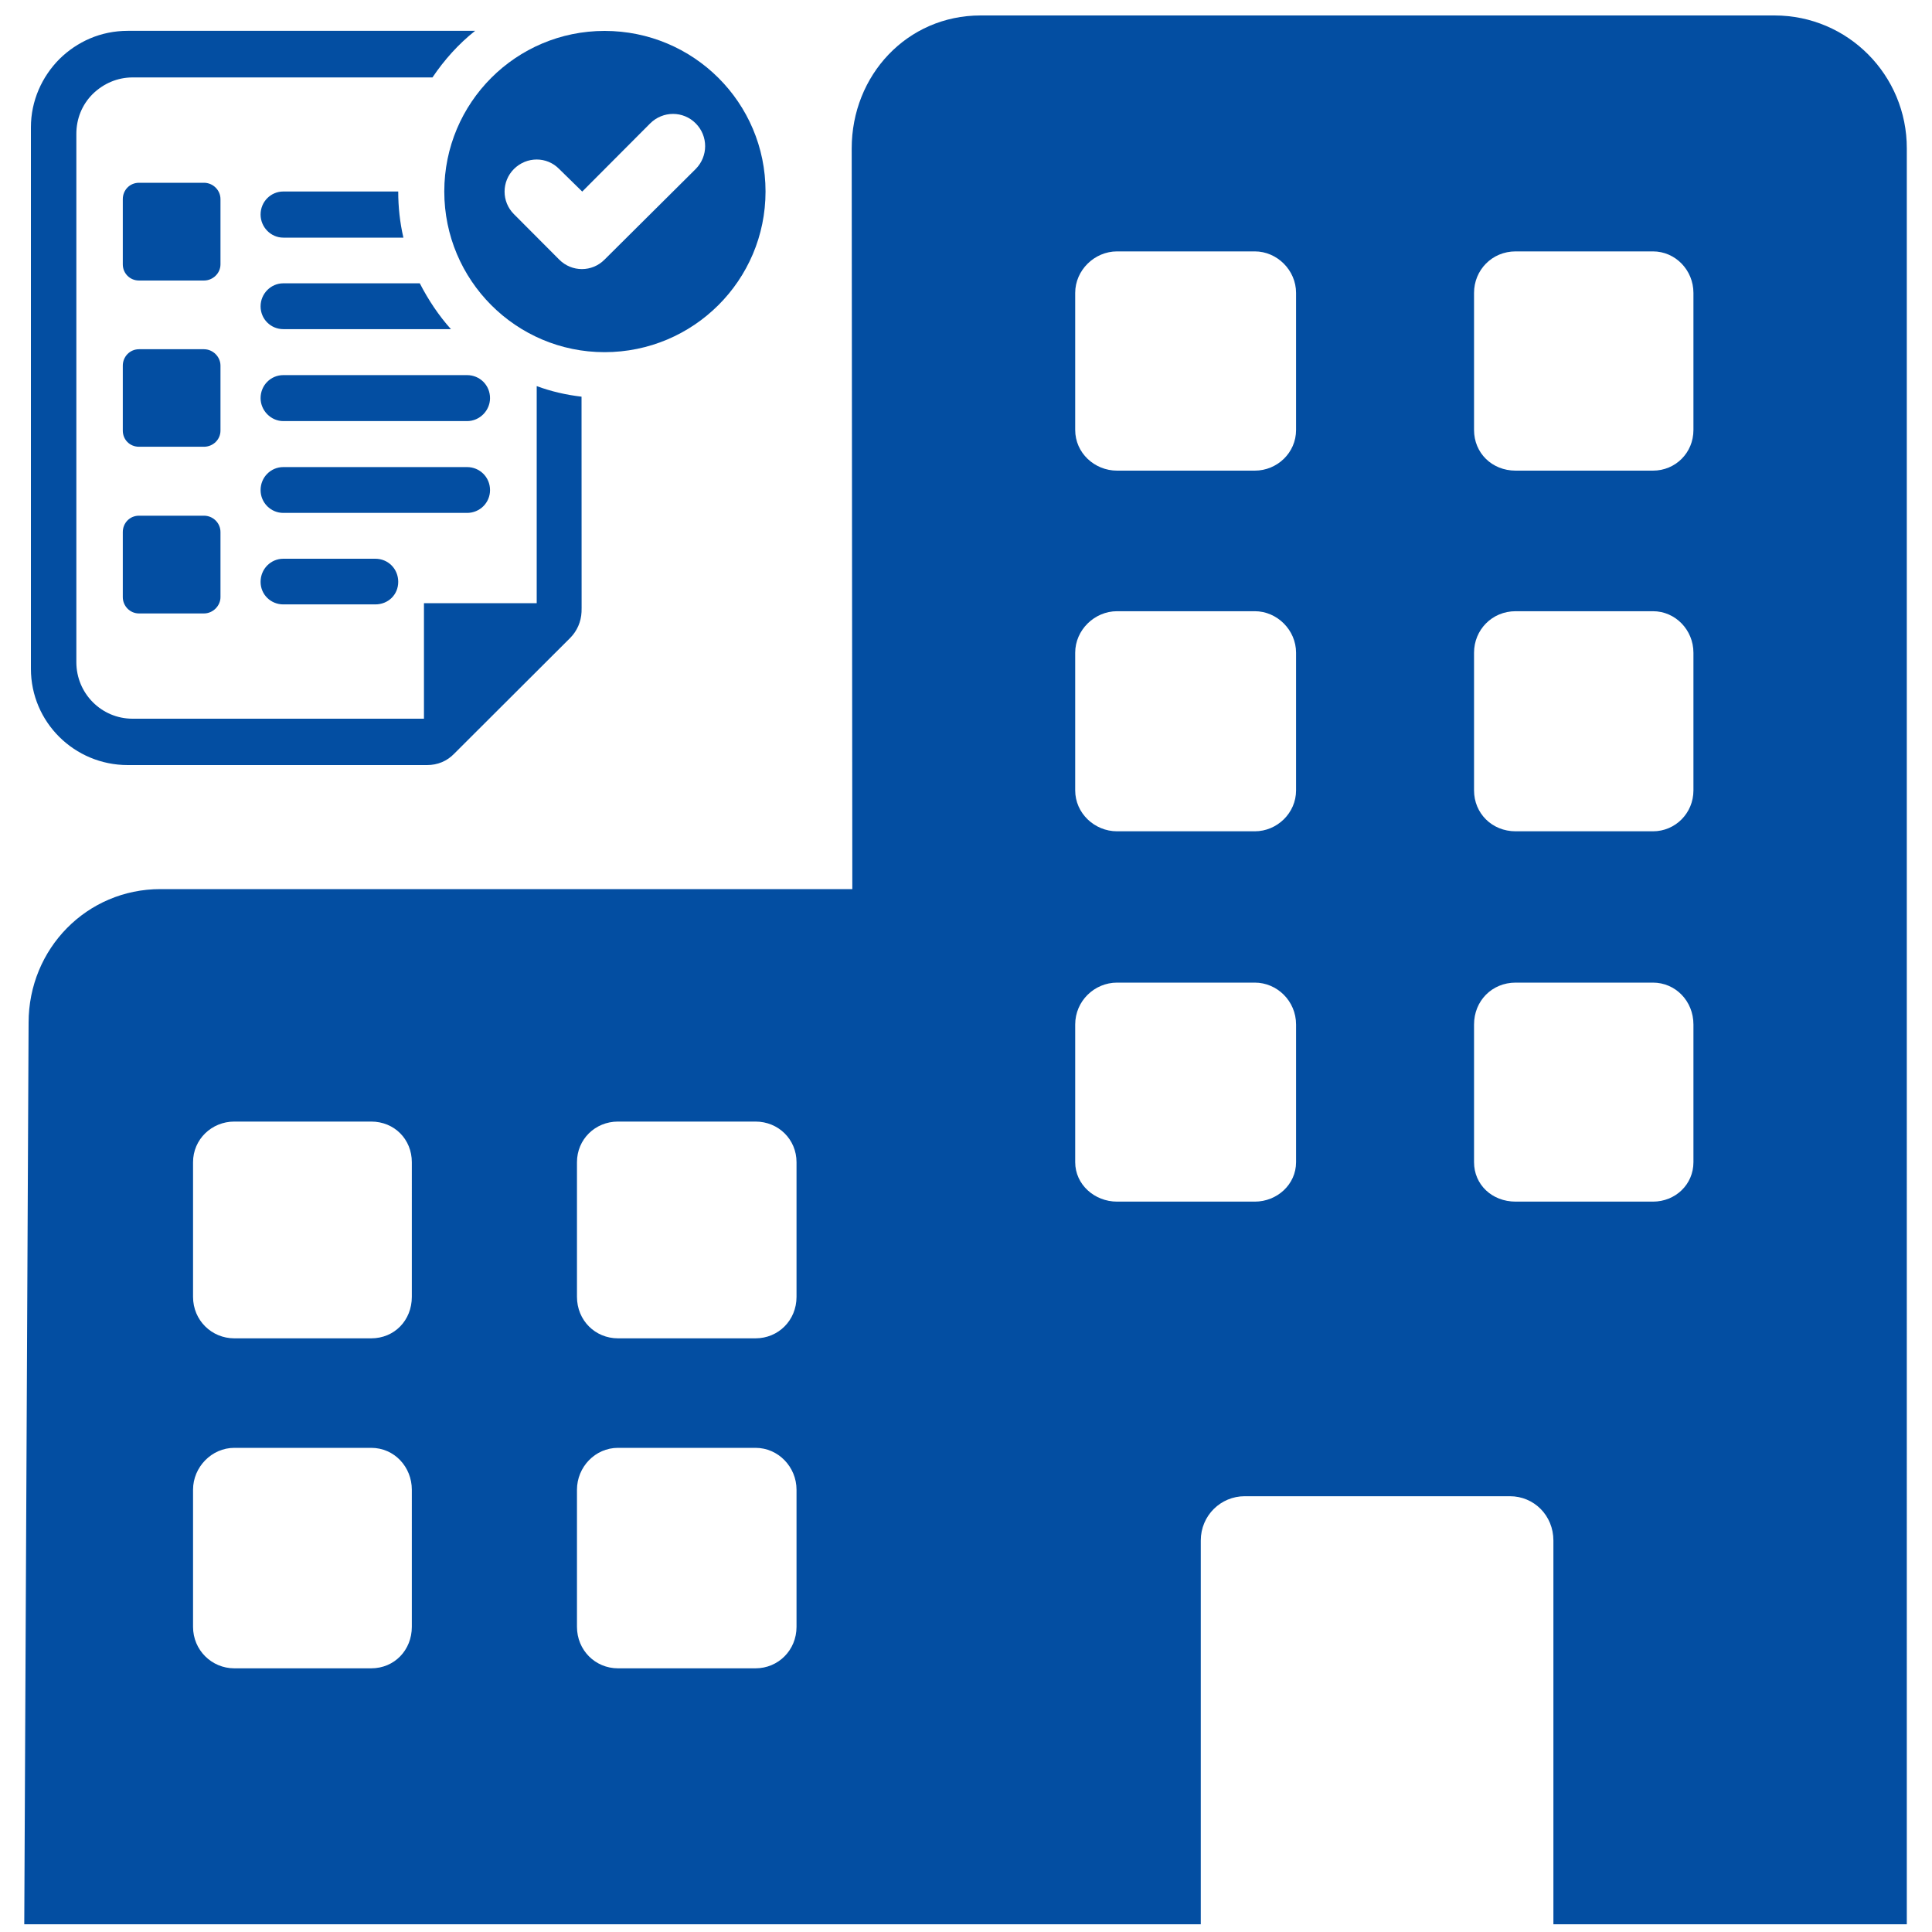
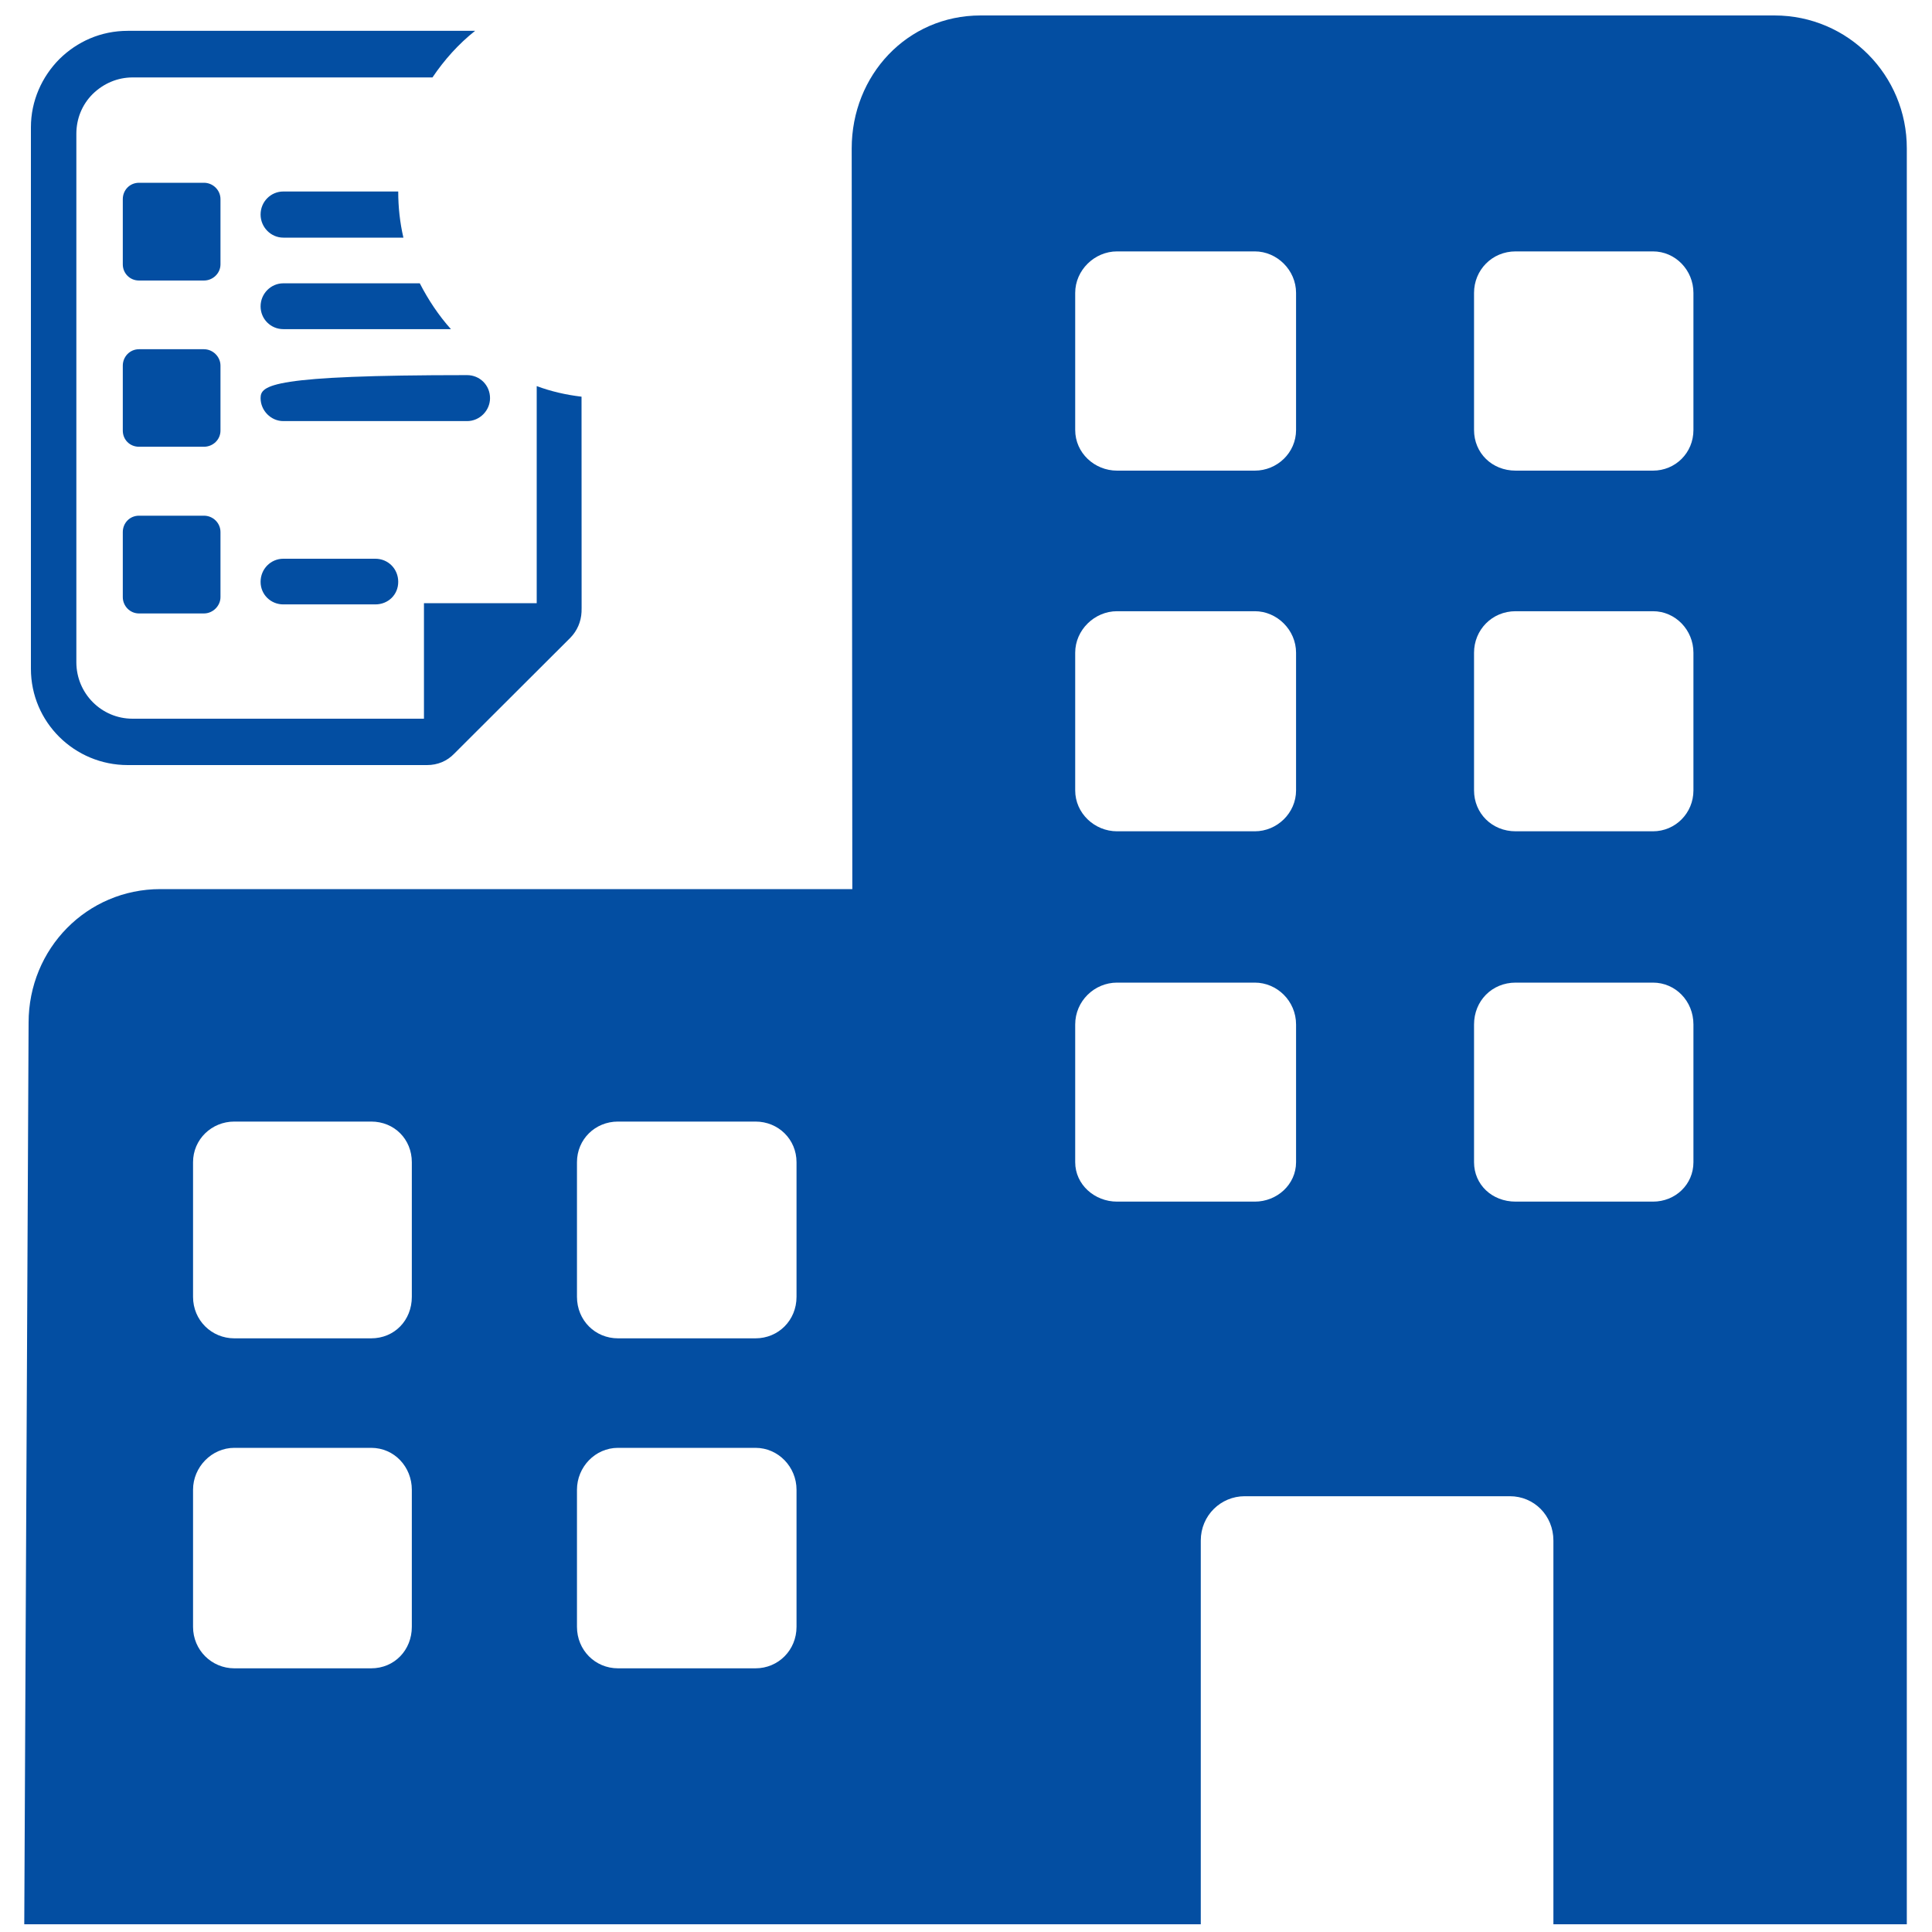
<svg xmlns="http://www.w3.org/2000/svg" version="1.1" id="Layer_1" x="0px" y="0px" viewBox="0 0 250 250" style="enable-background:new 0 0 250 250;" xml:space="preserve">
  <style type="text/css">
	.st0{fill:#034EA2;}
</style>
  <g id="office_building_1_">
    <path id="office_building" class="st0" d="M229.62,2H126.89c-9.52,0-16.68,7.75-16.68,17.21l0.08,95.84H20.75   c-9.49,0-17.05,7.69-17.05,17.29L3.14,249h106.59h15.25h30.4v-49.65c0-3.25,2.59-5.74,5.69-5.74h34.31c3.12,0,5.63,2.49,5.63,5.74   V249h45.73V19.21C246.76,9.75,239.14,2,229.62,2z M53.29,210.51c0,3.01-2.25,5.37-5.26,5.37H30.32c-2.93,0-5.34-2.36-5.34-5.37   v-17.74c0-2.93,2.41-5.42,5.34-5.42h17.71c3.01,0,5.26,2.48,5.26,5.42V210.51z M53.29,167.81c0,3.04-2.25,5.37-5.26,5.37H30.32   c-2.93,0-5.34-2.33-5.34-5.37v-17.42c0-2.96,2.41-5.26,5.34-5.26h17.71c3.01,0,5.26,2.3,5.26,5.26V167.81z M103.07,210.51   c0,3.01-2.35,5.37-5.31,5.37H79.97c-2.96,0-5.31-2.36-5.31-5.37v-17.74c0-2.93,2.35-5.42,5.31-5.42h17.79   c2.96,0,5.31,2.48,5.31,5.42V210.51z M103.07,167.81c0,3.04-2.35,5.37-5.31,5.37H79.97c-2.96,0-5.31-2.33-5.31-5.37v-17.42   c0-2.96,2.35-5.26,5.31-5.26h17.79c2.96,0,5.31,2.3,5.31,5.26V167.81z M167.71,150.39c0,2.88-2.46,5.1-5.34,5.1h-17.82   c-2.93,0-5.42-2.22-5.42-5.1v-17.82c0-3.04,2.49-5.42,5.42-5.42h17.82c2.88,0,5.34,2.38,5.34,5.42V150.39z M167.71,102.28   c0,2.93-2.46,5.29-5.34,5.29h-17.82c-2.93,0-5.42-2.35-5.42-5.29V84.46c0-2.93,2.49-5.37,5.42-5.37h17.82   c2.88,0,5.34,2.43,5.34,5.37V102.28z M219.13,150.39c0,2.88-2.33,5.1-5.24,5.1h-17.76c-3.09,0-5.39-2.22-5.39-5.1v-17.82   c0-3.04,2.3-5.42,5.39-5.42h17.76c2.91,0,5.24,2.38,5.24,5.42V150.39z M219.13,102.28c0,2.93-2.33,5.29-5.24,5.29h-17.76   c-3.09,0-5.39-2.35-5.39-5.29V84.46c0-2.93,2.3-5.37,5.39-5.37h17.76c2.91,0,5.24,2.43,5.24,5.37V102.28z M167.71,55.64   c0,2.96-2.46,5.26-5.34,5.26h-17.82c-2.93,0-5.42-2.3-5.42-5.26V37.9c0-2.93,2.49-5.37,5.42-5.37h17.82c2.88,0,5.34,2.43,5.34,5.37   V55.64z M219.13,55.64c0,2.96-2.33,5.26-5.24,5.26h-17.76c-3.09,0-5.39-2.3-5.39-5.26V37.9c0-2.93,2.3-5.37,5.39-5.37h17.76   c2.91,0,5.24,2.43,5.24,5.37V55.64z" />
  </g>
  <g id="contrac_validate_1_">
-     <path id="checked_3_2_" class="st0" d="M90.03,21.86L78.23,33.59c-1.62,1.64-4.24,1.64-5.87,0l-5.86-5.88   c-1.61-1.61-1.61-4.22,0-5.84c1.65-1.64,4.26-1.64,5.86,0l2.98,2.92l8.79-8.82c1.65-1.64,4.28-1.64,5.9,0   C91.65,17.6,91.65,20.22,90.03,21.86z M78.23,4c-11.44,0-20.74,9.27-20.74,20.78c0,11.49,9.3,20.79,20.74,20.79   c11.5,0,20.83-9.3,20.83-20.79C99.06,13.27,89.73,4,78.23,4z" />
    <g>
      <path class="st0" d="M69.44,78.05H54.86v14.86v0.09l0,0h-4.93h-20.6H17.15c-4.03,0-7.27-3.28-7.27-7.31V17.32    c0-1.93,0.72-3.76,2.11-5.15c1.4-1.37,3.22-2.15,5.16-2.15h38.81c1.53-2.27,3.38-4.34,5.52-6.03H16.53l0,0    c-3.49,0-6.56,1.4-8.85,3.66C5.43,9.92,4,13.04,4,16.47v70.07C4,93.45,9.63,99,16.53,99h12.53h21.18h5.02    c1.36,0,2.59-0.51,3.51-1.47l15.03-15c0.88-0.9,1.39-2.07,1.45-3.34c0.01-0.18,0.01-0.36,0.01-0.54l0,0l-0.01-27.32    c-2.04-0.24-3.97-0.69-5.8-1.37V78.05z" />
      <path class="st0" d="M26.39,23.65h-8.4c-1.2,0-2.1,0.95-2.1,2.12v8.44c0,1.14,0.9,2.09,2.1,2.09h8.4c1.17,0,2.14-0.95,2.14-2.09    v-8.44C28.53,24.6,27.56,23.65,26.39,23.65z" />
      <path class="st0" d="M26.39,45.19h-8.4c-1.2,0-2.1,0.98-2.1,2.12v8.41c0,1.17,0.9,2.09,2.1,2.09h8.4c1.17,0,2.14-0.92,2.14-2.09    v-8.41C28.53,46.17,27.56,45.19,26.39,45.19z" />
      <path class="st0" d="M26.39,66.73h-8.4c-1.2,0-2.1,0.95-2.1,2.12v8.42c0,1.12,0.9,2.11,2.1,2.11h8.4c1.17,0,2.14-0.99,2.14-2.11    v-8.42C28.53,67.67,27.56,66.73,26.39,66.73z" />
      <path class="st0" d="M51.53,24.78H36.66c-1.61,0-2.94,1.31-2.94,2.98c0,1.64,1.33,2.99,2.94,2.99H52.2    C51.75,28.81,51.53,26.81,51.53,24.78L51.53,24.78z" />
      <path class="st0" d="M36.66,36.66c-1.61,0-2.94,1.34-2.94,2.98c0,1.66,1.33,2.95,2.94,2.95h21.69c-1.58-1.76-2.93-3.79-4.03-5.93    H36.66z" />
-       <path class="st0" d="M33.72,51.52c0,1.6,1.33,2.97,2.94,2.97h23.78c1.64,0,2.97-1.37,2.97-2.97c0-1.68-1.33-2.98-2.97-2.98H36.66    C35.05,48.54,33.72,49.84,33.72,51.52z" />
-       <path class="st0" d="M60.44,60.44H36.66c-1.61,0-2.94,1.3-2.94,2.98c0,1.64,1.33,2.95,2.94,2.95h23.78c1.64,0,2.97-1.31,2.97-2.95    C63.41,61.74,62.07,60.44,60.44,60.44z" />
+       <path class="st0" d="M33.72,51.52c0,1.6,1.33,2.97,2.94,2.97h23.78c1.64,0,2.97-1.37,2.97-2.97c0-1.68-1.33-2.98-2.97-2.98C35.05,48.54,33.72,49.84,33.72,51.52z" />
      <path class="st0" d="M48.56,72.3h-11.9c-1.61,0-2.94,1.31-2.94,2.99c0,1.66,1.33,2.92,2.94,2.92h11.9c1.68,0,2.97-1.26,2.97-2.92    C51.53,73.62,50.24,72.3,48.56,72.3z" />
    </g>
  </g>
</svg>